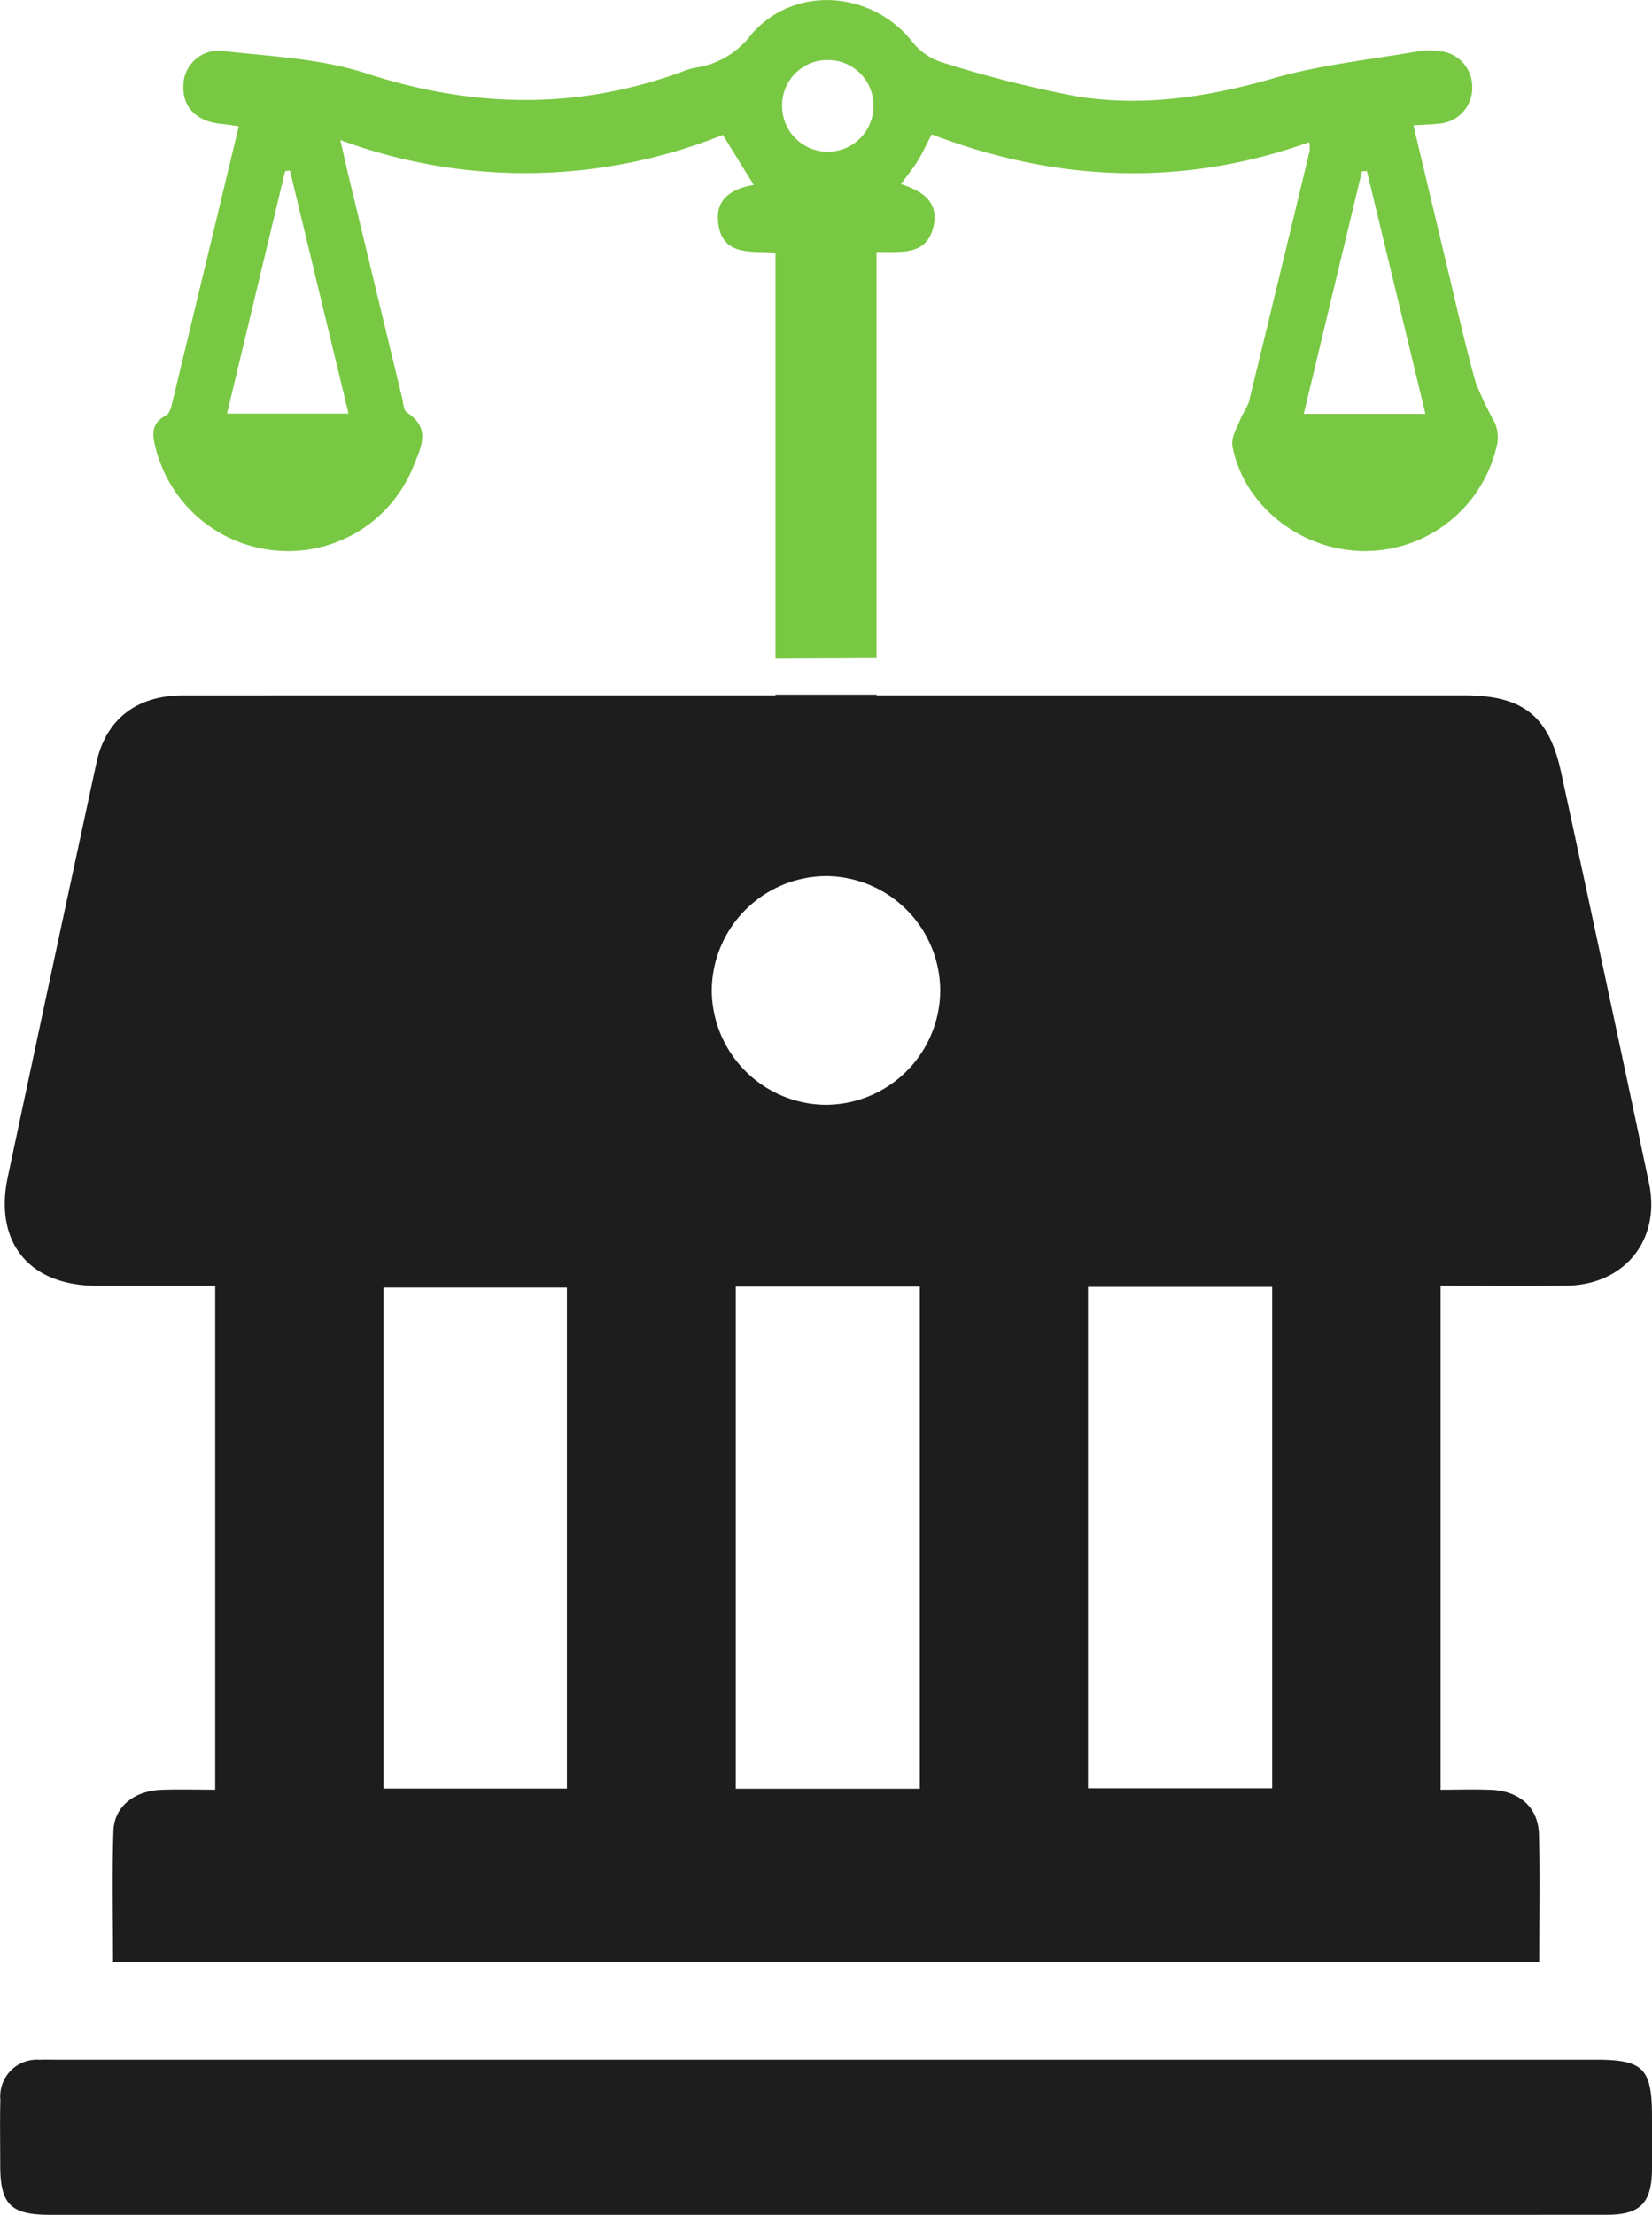
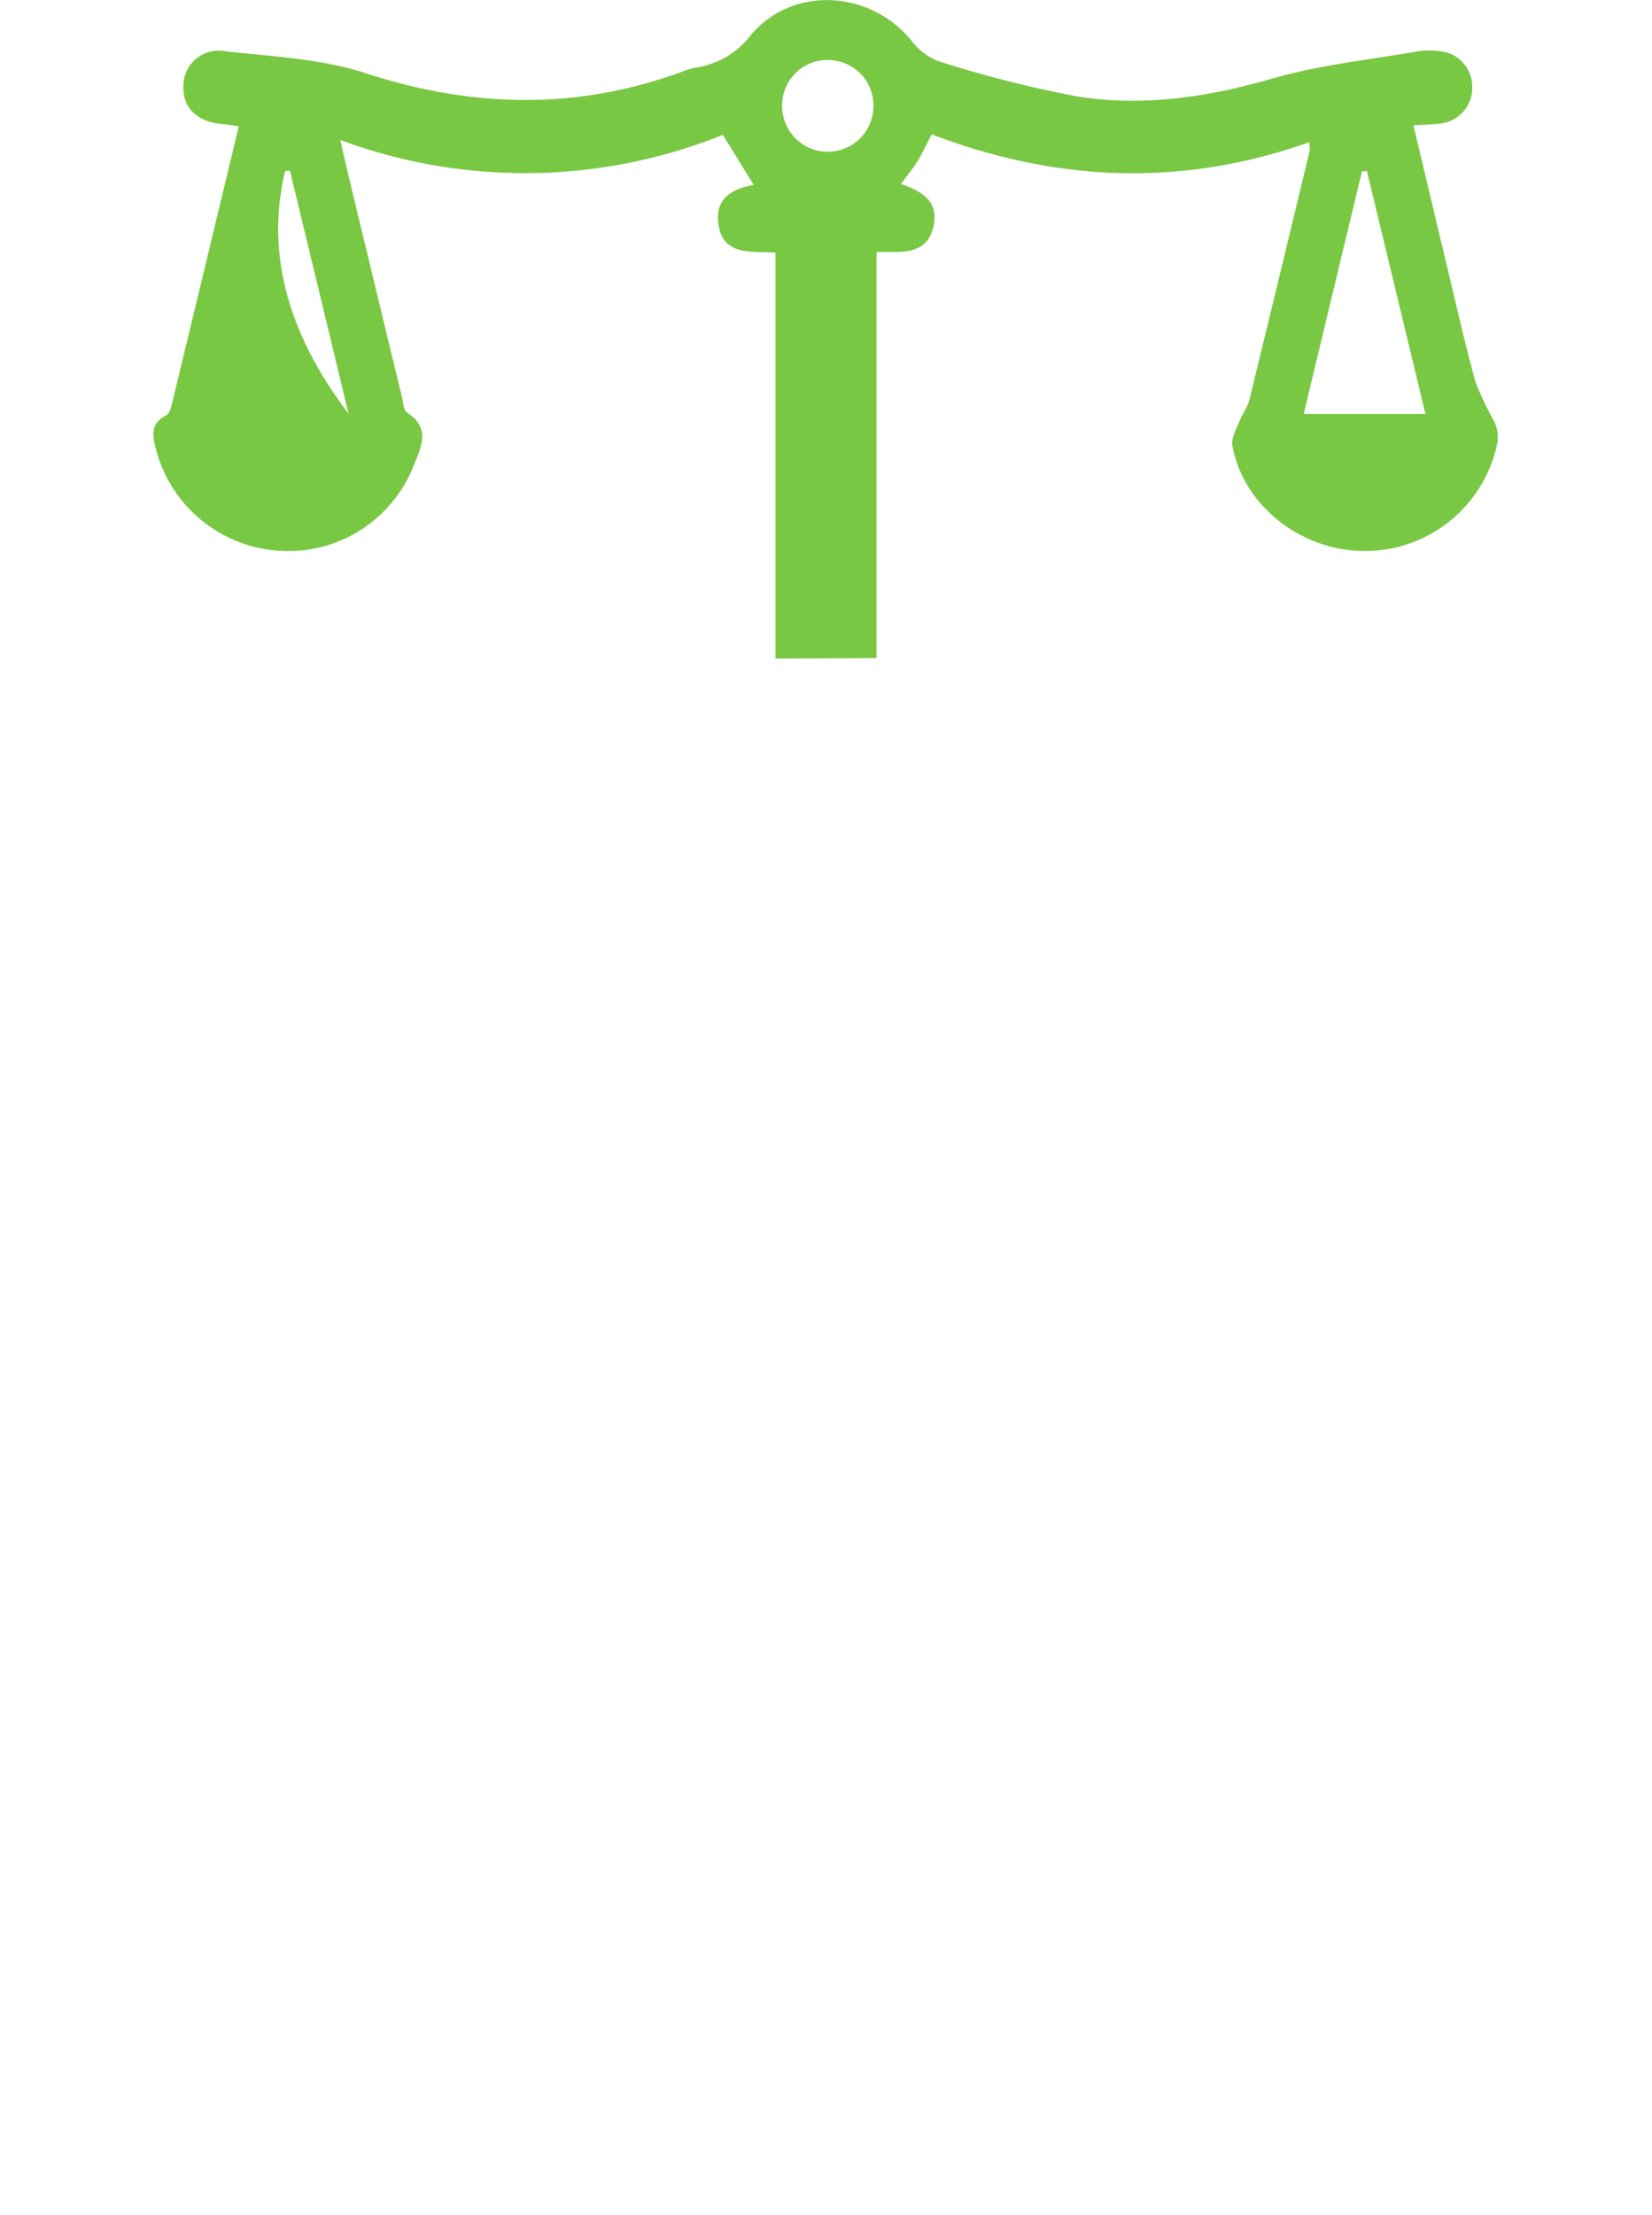
<svg xmlns="http://www.w3.org/2000/svg" width="138.327" height="185.343" viewBox="0 0 138.327 185.343">
  <defs>
    <style>.a{fill:#79c843;}.b{fill:#1d1d1d;}</style>
  </defs>
  <g transform="translate(-7156.282 1033.397)">
-     <path class="a" d="M7178.888-987.315a11.283,11.283,0,0,0,11.356-7.042c.607-1.534,1.539-3.195-.529-4.512-.3-.19-.317-.853-.426-1.306q-2.245-9.258-4.474-18.52c-.214-.886-.406-1.778-.683-2.984a44.513,44.513,0,0,0,32.027-.429l2.588,4.187c-1.7.293-3.151,1.055-2.992,3.005.252,3.056,2.845,2.5,4.812,2.663v33.969l8.462-.038v-33.983c2-.045,4.254.383,4.789-2.242.413-2.044-1.058-2.893-2.745-3.443.529-.723,1.013-1.313,1.413-1.957s.7-1.327,1.16-2.206c10.438,3.98,20.964,4.436,31.6.662a2.919,2.919,0,0,1,.058.685q-2.539,10.549-5.108,21.089a13.221,13.221,0,0,1-.62,1.2c-.3.806-.881,1.7-.743,2.446.924,5.031,5.819,8.819,11.141,8.787a11.318,11.318,0,0,0,11.056-9.119,3.172,3.172,0,0,0-.247-1.655,28.688,28.688,0,0,1-1.589-3.337c-.9-3.228-1.625-6.5-2.407-9.761-.928-3.869-1.845-7.739-2.8-11.754.848-.053,1.484-.059,2.111-.137a2.991,2.991,0,0,0,2.811-3.061,2.987,2.987,0,0,0-2.859-3.018,5.707,5.707,0,0,0-1.584.006c-4.1.72-8.283,1.142-12.257,2.289-5.413,1.563-10.847,2.382-16.377,1.505a97.763,97.763,0,0,1-11.259-2.836,5.067,5.067,0,0,1-2.473-1.645c-3.391-4.392-9.976-4.89-13.567-.693a7.1,7.1,0,0,1-4.608,2.756,5.949,5.949,0,0,0-1.182.35c-8.8,3.221-17.536,3.037-26.453.133-3.738-1.217-7.833-1.408-11.793-1.844a2.948,2.948,0,0,0-3.508,2.87c-.085,1.823,1.12,3.024,3.213,3.215.446.041.888.116,1.426.188-1.888,7.854-3.744,15.571-5.61,23.285-.078.327-.221.781-.468.906-1.468.735-1.1,1.915-.8,3.057A11.412,11.412,0,0,0,7178.888-987.315Zm91.2-31.766c1.62,6.714,3.242,13.427,4.9,20.316H7264.8c1.65-6.868,3.263-13.587,4.876-20.3Zm-44.983-9.287a3.789,3.789,0,0,1,3.662,3.943,3.82,3.82,0,0,1-3.893,3.726,3.825,3.825,0,0,1-3.751-3.868A3.784,3.784,0,0,1,7225.107-1028.368Zm-45.6,9.285.406-.034c1.622,6.712,3.24,13.426,4.907,20.332h-10.177Q7177.08-1008.947,7179.508-1019.083Z" transform="translate(0.648)" />
-     <path class="b" d="M7294.333-937.35q-3.634-17.172-7.35-34.329c-1.035-4.784-3.22-6.468-8.165-6.468h-49.162v-.057h-8.462v.057h-2.28q-23.662,0-47.323.005c-3.879,0-6.471,2-7.252,5.636q-3.743,17.334-7.429,34.678c-1.162,5.481,1.819,9.083,7.437,9.093,3.278.005,6.556,0,9.934,0v42.169c-1.559,0-3.019-.04-4.478.009-2.269.076-3.969,1.387-4.04,3.409-.126,3.636-.036,7.28-.036,11h119.418c0-3.678.074-7.205-.025-10.728-.065-2.2-1.629-3.57-3.959-3.675-1.4-.062-2.794-.012-4.272-.012v-42.174c3.57,0,7.031.027,10.49-.006C7292.282-928.789,7295.35-932.563,7294.333-937.35Zm-90.6,50.691h-15.357v-41.924h15.357Zm29.55.011h-15.412V-928.66h15.412Zm-7.932-57.235a9.627,9.627,0,0,1-9.492-9.6,9.63,9.63,0,0,1,9.736-9.534,9.617,9.617,0,0,1,9.394,9.689A9.608,9.608,0,0,1,7225.354-943.883Zm37.434,57.2h-15.422v-41.955h15.422Z" transform="translate(0.02 2.938)" />
-     <path class="b" d="M7225.465-856.765H7160.5c-3.329,0-4.2-.863-4.2-4.155,0-1.824-.034-3.649.011-5.473a3.072,3.072,0,0,1,3.282-3.344c.469-.023.944-.006,1.413-.006h128.883c3.992,0,4.717.728,4.719,4.736.005,1.472.011,2.943,0,4.414-.02,2.852-.982,3.825-3.811,3.826Q7258.124-856.762,7225.465-856.765Z" transform="translate(0 8.711)" />
+     <path class="a" d="M7178.888-987.315a11.283,11.283,0,0,0,11.356-7.042c.607-1.534,1.539-3.195-.529-4.512-.3-.19-.317-.853-.426-1.306q-2.245-9.258-4.474-18.52c-.214-.886-.406-1.778-.683-2.984a44.513,44.513,0,0,0,32.027-.429l2.588,4.187c-1.7.293-3.151,1.055-2.992,3.005.252,3.056,2.845,2.5,4.812,2.663v33.969l8.462-.038v-33.983c2-.045,4.254.383,4.789-2.242.413-2.044-1.058-2.893-2.745-3.443.529-.723,1.013-1.313,1.413-1.957s.7-1.327,1.16-2.206c10.438,3.98,20.964,4.436,31.6.662a2.919,2.919,0,0,1,.058.685q-2.539,10.549-5.108,21.089a13.221,13.221,0,0,1-.62,1.2c-.3.806-.881,1.7-.743,2.446.924,5.031,5.819,8.819,11.141,8.787a11.318,11.318,0,0,0,11.056-9.119,3.172,3.172,0,0,0-.247-1.655,28.688,28.688,0,0,1-1.589-3.337c-.9-3.228-1.625-6.5-2.407-9.761-.928-3.869-1.845-7.739-2.8-11.754.848-.053,1.484-.059,2.111-.137a2.991,2.991,0,0,0,2.811-3.061,2.987,2.987,0,0,0-2.859-3.018,5.707,5.707,0,0,0-1.584.006c-4.1.72-8.283,1.142-12.257,2.289-5.413,1.563-10.847,2.382-16.377,1.505a97.763,97.763,0,0,1-11.259-2.836,5.067,5.067,0,0,1-2.473-1.645c-3.391-4.392-9.976-4.89-13.567-.693a7.1,7.1,0,0,1-4.608,2.756,5.949,5.949,0,0,0-1.182.35c-8.8,3.221-17.536,3.037-26.453.133-3.738-1.217-7.833-1.408-11.793-1.844a2.948,2.948,0,0,0-3.508,2.87c-.085,1.823,1.12,3.024,3.213,3.215.446.041.888.116,1.426.188-1.888,7.854-3.744,15.571-5.61,23.285-.078.327-.221.781-.468.906-1.468.735-1.1,1.915-.8,3.057A11.412,11.412,0,0,0,7178.888-987.315Zm91.2-31.766c1.62,6.714,3.242,13.427,4.9,20.316H7264.8c1.65-6.868,3.263-13.587,4.876-20.3Zm-44.983-9.287a3.789,3.789,0,0,1,3.662,3.943,3.82,3.82,0,0,1-3.893,3.726,3.825,3.825,0,0,1-3.751-3.868A3.784,3.784,0,0,1,7225.107-1028.368Zm-45.6,9.285.406-.034c1.622,6.712,3.24,13.426,4.907,20.332Q7177.08-1008.947,7179.508-1019.083Z" transform="translate(0.648)" />
  </g>
</svg>